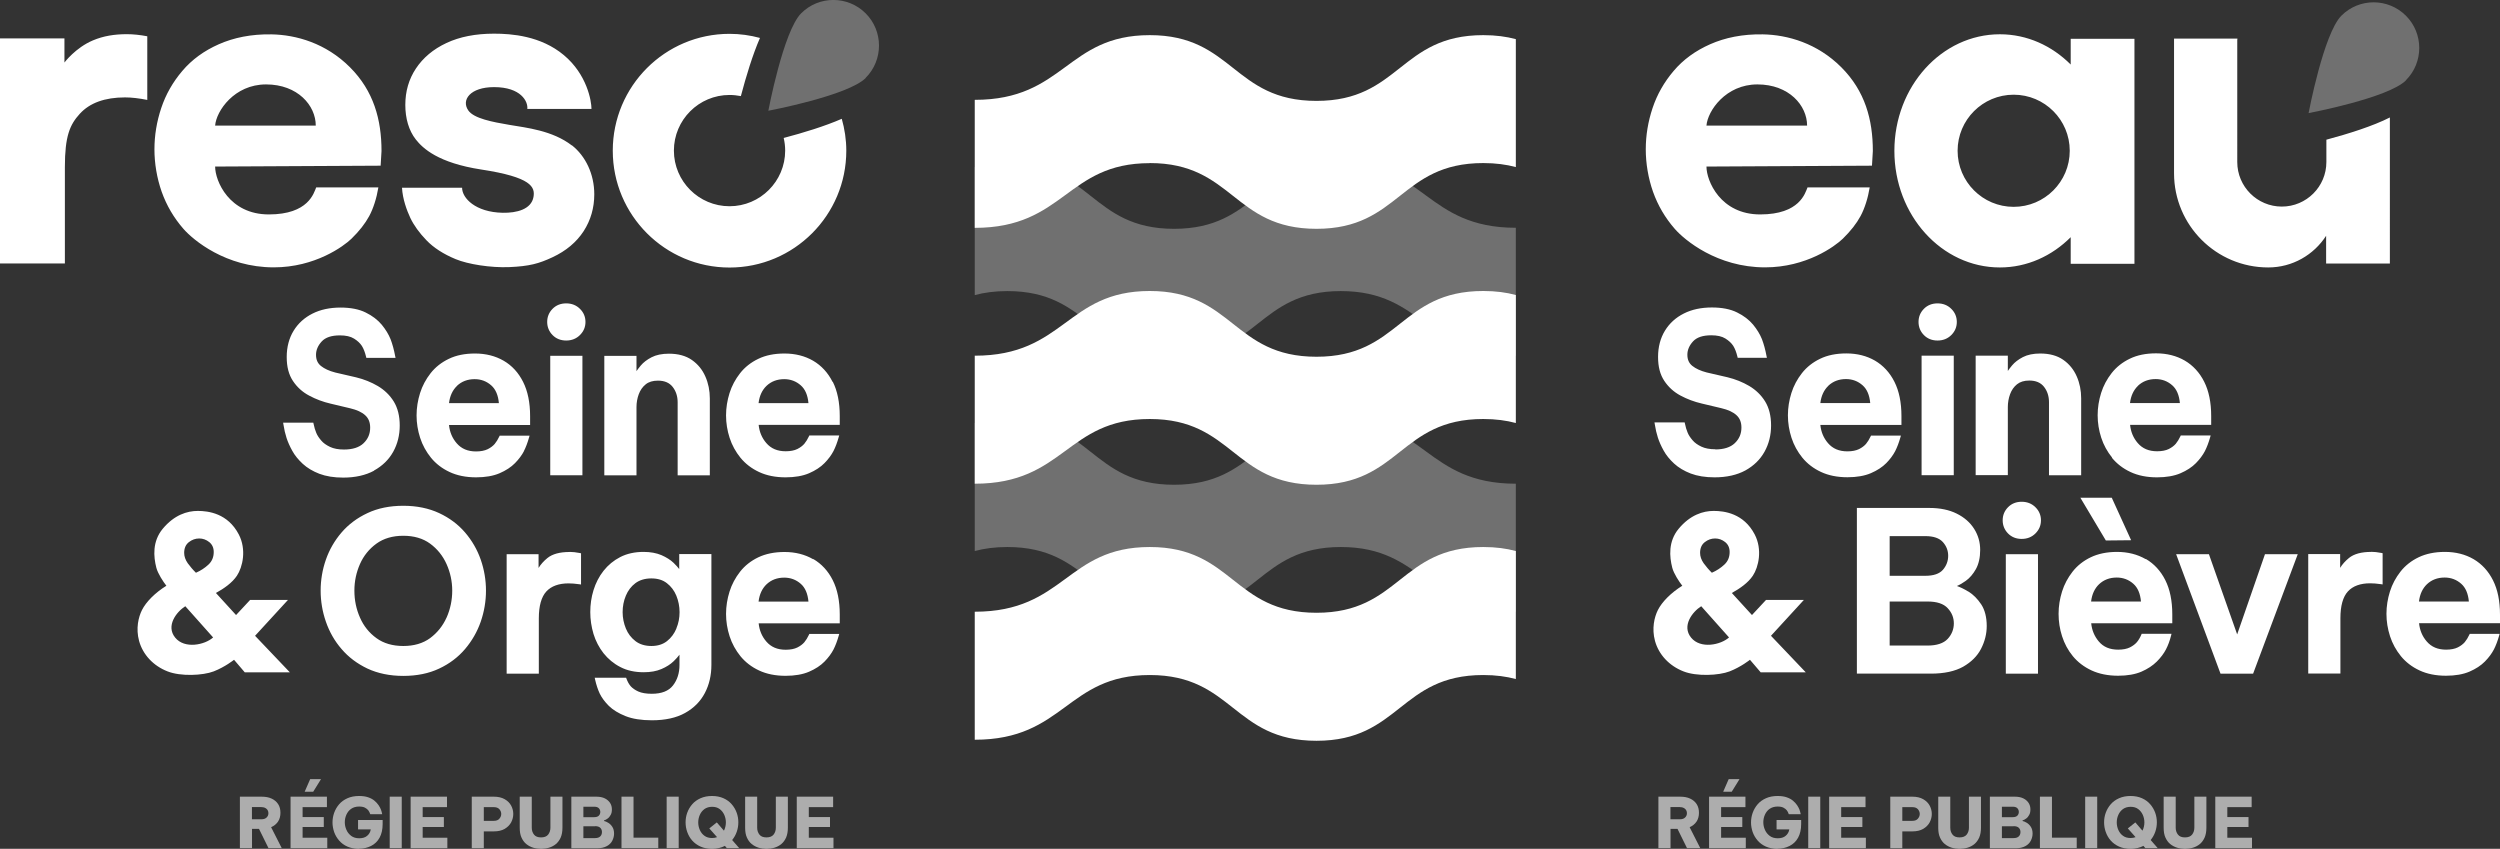
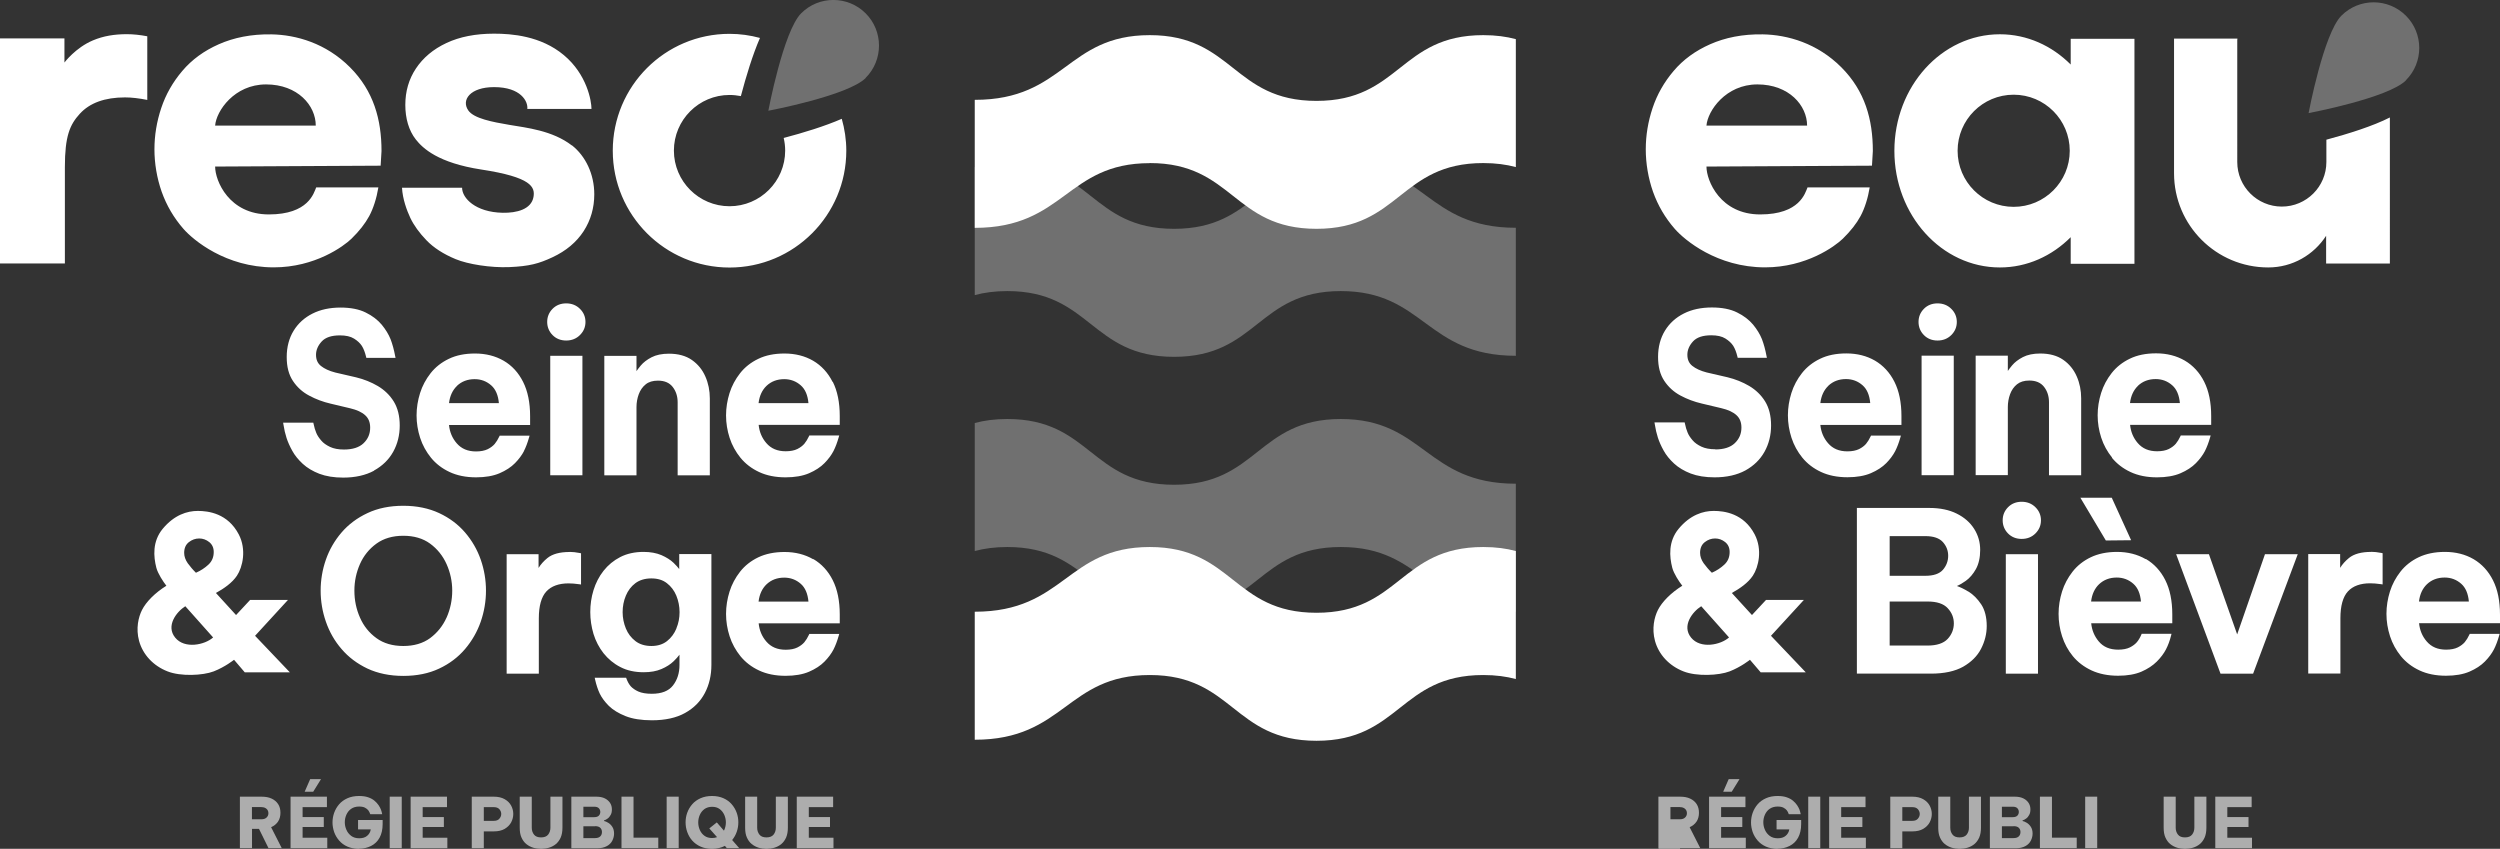
<svg xmlns="http://www.w3.org/2000/svg" id="Calque_1" viewBox="0 0 286.69 97.34">
  <rect x="0" y="0" width="286.69" height="97.34" fill="#333333" stroke="none" />
  <defs>
    <style>.cls-1{opacity:.6;}.cls-2{opacity:.3;}.cls-2,.cls-3{fill:#fff;stroke-width:0px;}</style>
  </defs>
  <path class="cls-2" d="m153.76,62.73c-9.56,0-9.56,7.54-19.12,7.54s-9.56-7.54-19.12-7.54c-1.44,0-2.66.17-3.74.46v-14.68c1.07-.29,2.29-.46,3.74-.46,9.56,0,9.56,7.54,19.12,7.54s9.56-7.54,19.12-7.54,9.76,7.42,20.07,7.42v14.68c-10.31,0-10.51-7.42-20.07-7.42Z" />
  <path class="cls-2" d="m153.76,33.38c-9.56,0-9.56,7.54-19.12,7.54s-9.56-7.54-19.12-7.54c-1.44,0-2.66.17-3.74.46v-14.68c1.07-.29,2.29-.46,3.74-.46,9.56,0,9.56,7.54,19.12,7.54s9.56-7.54,19.12-7.54c9.56,0,9.76,7.42,20.07,7.42v14.68c-10.31,0-10.51-7.42-20.07-7.42Z" />
  <path class="cls-3" d="m131.85,77.41c9.56,0,9.56,7.54,19.12,7.54s9.56-7.54,19.12-7.54c1.44,0,2.66.17,3.74.46v-14.68c-1.07-.29-2.29-.46-3.74-.46-9.56,0-9.56,7.54-19.12,7.54s-9.56-7.54-19.12-7.54-9.76,7.42-20.07,7.42v14.68c10.31,0,10.51-7.42,20.07-7.42Z" />
-   <path class="cls-3" d="m131.85,48.05c9.56,0,9.56,7.54,19.12,7.54s9.56-7.54,19.12-7.54c1.44,0,2.66.17,3.74.46v-14.68c-1.07-.29-2.29-.46-3.74-.46-9.56,0-9.56,7.54-19.12,7.54s-9.56-7.54-19.12-7.54-9.76,7.42-20.07,7.42v14.68c10.31,0,10.51-7.42,20.07-7.42Z" />
  <path class="cls-3" d="m131.85,18.7c9.56,0,9.56,7.54,19.12,7.54s9.56-7.54,19.12-7.54c1.44,0,2.66.17,3.74.46V4.49c-1.07-.29-2.29-.46-3.74-.46-9.56,0-9.56,7.54-19.12,7.54s-9.56-7.54-19.12-7.54-9.76,7.42-20.07,7.42v14.68c10.31,0,10.51-7.42,20.07-7.42Z" />
  <path class="cls-3" d="m65.58,16.68c-2.23-1.72-5.21-2.03-7.16-2.36-1.94-.33-4.08-.73-4.72-1.66-.83-1.2.22-2.67,2.96-2.67,3.09,0,3.91,1.66,3.81,2.5h7.36c0-.92-.52-3.96-3.17-6.17-2.65-2.22-6.02-2.46-8.01-2.46-2.12,0-3.94.36-5.45,1.07-1.52.71-2.68,1.69-3.5,2.92-.82,1.23-1.22,2.63-1.22,4.18s.4,2.94,1.2,3.96c.8,1.02,2.56,2.69,7.51,3.45,5.77.88,6.18,2.01,5.99,3.14-.25,1.43-1.93,1.85-3.53,1.82-3.12-.06-4.66-1.68-4.66-2.87h-6.89c.07,1.3.55,2.59.95,3.45.41.86,1.03,1.72,1.86,2.58.83.86,1.95,1.58,3.35,2.16,1.4.58,4,1,6.15.91,2.3-.1,3.39-.4,4.95-1.13,1.56-.73,2.75-1.73,3.57-2.99.81-1.26,1.22-2.67,1.22-4.23,0-2.3-.99-4.38-2.57-5.62ZM10.66,4.63c-2,.84-3.27,2.54-3.27,2.54v-2.77H0v25.81h7.44v-11.05c0-3.56.57-4.86,1.71-6.11,1.14-1.25,2.87-1.88,5.19-1.88.75,0,1.6.1,2.55.29v-7.3c-.85-.16-1.63-.24-2.35-.24-1.44,0-2.69.21-3.88.71Zm20.47-.69c-2.32-.04-4.33.38-6.03,1.13-1.7.75-3.1,1.77-4.19,3.06-1.09,1.28-1.9,2.7-2.42,4.26-.52,1.56-.78,3.14-.78,4.74s.28,3.29.83,4.86c.56,1.57,1.39,2.99,2.5,4.26,1.11,1.27,4.84,4.41,10.35,4.41,4.74,0,8.02-2.42,8.91-3.28.89-.87,1.57-1.73,2.04-2.6.47-.87.85-2.06,1.05-3.29h-7.13c-.27.64-.88,3.1-5.43,3.1s-6.16-3.84-6.16-5.49l18.98-.1.1-1.68c0-3.59-.89-6.88-3.62-9.61-2.76-2.76-6.16-3.72-9-3.77Zm-6.46,10.46c.13-1.67,2.2-4.72,5.84-4.72s5.7,2.43,5.7,4.72h-11.54Zm71.87-.78c-1.92.84-4.39,1.6-6.67,2.2.11.47.17.95.17,1.45,0,3.52-2.86,6.38-6.38,6.38s-6.38-2.86-6.38-6.38,2.86-6.38,6.38-6.38c.44,0,.88.05,1.3.13.6-2.27,1.35-4.74,2.19-6.67-1.11-.3-2.28-.47-3.49-.47-7.4,0-13.39,6-13.39,13.4s6,13.4,13.39,13.4,13.39-6,13.39-13.4c0-1.27-.19-2.49-.52-3.66Z" />
  <path class="cls-2" d="m99.28,8.94c-2.04,2.04-11.17,3.76-11.17,3.76,0,0,1.72-9.12,3.76-11.17s5.36-2.04,7.4,0,2.04,5.36,0,7.4Z" />
  <g class="cls-1">
    <path class="cls-3" d="m27.51,97.26v-5.9h2.5c.44,0,.82.07,1.14.22.32.15.57.36.75.64.18.28.26.61.26.99s-.09.73-.28,1.01c-.19.28-.45.49-.79.64l1.22,2.4h-1.52l-1.09-2.21h-.8v2.21h-1.38Zm2.48-4.71h-1.1v1.4h1.1c.24,0,.43-.06.57-.19s.22-.29.22-.5-.07-.38-.22-.51-.33-.19-.57-.19Z" />
    <path class="cls-3" d="m33.32,97.26v-5.9h4.17v1.2h-2.79v1.14h2.43v1.14h-2.43v1.23h2.83v1.2h-4.21Zm2.6-6.47h-.98s.63-1.44.63-1.44h1.24l-.89,1.44Z" />
    <path class="cls-3" d="m41.15,97.34c-.5,0-.94-.09-1.32-.26-.38-.17-.69-.4-.94-.69-.25-.29-.44-.61-.57-.97-.12-.36-.19-.73-.19-1.1s.06-.75.19-1.11.32-.69.57-.98.57-.52.95-.69c.38-.17.83-.26,1.34-.26.4,0,.75.05,1.04.15.29.1.53.23.72.39s.35.33.47.51c.12.18.21.35.27.5.06.16.11.34.15.54h-1.37c-.06-.18-.13-.32-.22-.44-.09-.12-.22-.22-.39-.31-.17-.09-.39-.13-.67-.13-.36,0-.66.09-.91.26s-.42.4-.55.68c-.12.28-.18.56-.18.86s.06.6.19.88c.12.28.31.51.55.69.24.18.55.27.91.27.38,0,.69-.09.91-.28.23-.19.37-.43.42-.74h-1.46v-1.08h2.82v.47c0,.62-.12,1.14-.35,1.56s-.56.74-.98.95c-.41.21-.89.32-1.42.32Z" />
    <path class="cls-3" d="m44.69,97.26v-5.9h1.38v5.9h-1.38Z" />
    <path class="cls-3" d="m47.09,97.26v-5.9h4.17v1.2h-2.79v1.14h2.43v1.14h-2.43v1.23h2.83v1.2h-4.21Z" />
    <path class="cls-3" d="m54.1,97.26v-5.9h2.54c.49,0,.91.1,1.24.29.33.19.58.44.74.74.16.3.24.62.24.95s-.08.65-.24.96c-.16.3-.41.55-.74.75-.33.19-.74.29-1.24.29h-1.16v1.93h-1.38Zm2.54-4.7h-1.16v1.57h1.16c.28,0,.49-.08.63-.25.14-.16.21-.35.21-.54s-.07-.38-.21-.54c-.14-.16-.35-.24-.63-.24Z" />
    <path class="cls-3" d="m62.05,97.34c-.31,0-.62-.04-.91-.13-.29-.09-.55-.23-.79-.42-.23-.19-.41-.44-.55-.75-.14-.31-.2-.68-.2-1.12v-3.56h1.38v3.56c0,.31.09.58.26.79.17.22.44.32.81.32s.64-.11.81-.32c.17-.22.26-.48.26-.79v-3.56h1.38v3.56c0,.44-.07.81-.2,1.12-.14.31-.32.56-.55.75-.23.19-.49.33-.79.42-.29.09-.6.13-.91.13Z" />
    <path class="cls-3" d="m65.52,97.26v-5.9h2.88c.38,0,.71.07.97.2.26.13.46.31.6.53.14.22.2.46.2.73,0,.25-.04.46-.14.63-.09.17-.2.31-.34.41-.14.11-.28.18-.42.22v.07c.15.03.31.1.49.21.18.11.33.26.46.46.13.2.2.46.2.77,0,.28-.07.55-.2.81-.13.26-.34.47-.63.63-.29.16-.66.25-1.13.25h-2.94Zm2.62-4.75h-1.24v1.2h1.24c.24,0,.42-.06.53-.17s.17-.26.17-.43-.06-.31-.17-.43c-.11-.11-.29-.17-.53-.17Zm.1,2.24h-1.34v1.36h1.34c.27,0,.47-.07.6-.2.13-.13.19-.3.19-.5,0-.19-.06-.35-.19-.48s-.33-.19-.6-.19Z" />
    <path class="cls-3" d="m71.27,97.26v-5.9h1.38v4.7h2.84v1.2h-4.22Z" />
    <path class="cls-3" d="m76.45,97.26v-5.9h1.38v5.9h-1.38Z" />
    <path class="cls-3" d="m81.65,97.34c-.5,0-.95-.09-1.32-.26-.38-.17-.69-.4-.95-.69s-.44-.62-.57-.98-.19-.73-.19-1.11.06-.75.19-1.1c.13-.36.32-.68.57-.97s.57-.52.95-.69c.38-.17.82-.26,1.32-.26s.94.09,1.32.26c.38.17.69.4.94.69s.44.61.57.97c.13.36.19.73.19,1.1s-.06.73-.18,1.08c-.12.35-.3.67-.53.95l.81.93h-1.42l-.22-.26c-.21.11-.43.19-.68.25-.25.06-.51.09-.79.09Zm0-1.24c.21,0,.4-.03.58-.1l-.89-1,.86-.69.82.95c.14-.29.22-.6.22-.95,0-.3-.06-.58-.18-.86-.12-.27-.3-.5-.53-.67-.24-.18-.53-.26-.87-.26s-.64.09-.88.26c-.24.18-.41.4-.53.67-.12.27-.18.56-.18.86s.06.59.18.86c.12.27.29.5.53.67.24.18.53.26.88.26Z" />
    <path class="cls-3" d="m87.9,97.34c-.31,0-.62-.04-.91-.13-.29-.09-.55-.23-.79-.42-.23-.19-.41-.44-.55-.75-.14-.31-.2-.68-.2-1.12v-3.56h1.38v3.56c0,.31.09.58.26.79.17.22.44.32.81.32s.64-.11.81-.32c.17-.22.26-.48.26-.79v-3.56h1.38v3.56c0,.44-.07.81-.2,1.12-.14.31-.32.56-.55.75-.23.19-.49.33-.79.42-.29.09-.6.13-.91.13Z" />
    <path class="cls-3" d="m91.37,97.26v-5.9h4.17v1.2h-2.79v1.14h2.43v1.14h-2.43v1.23h2.83v1.2h-4.21Z" />
  </g>
  <path class="cls-3" d="m202.15,3.94c-2.32-.04-4.33.38-6.03,1.13-1.7.75-3.1,1.77-4.19,3.06-1.09,1.28-1.9,2.7-2.42,4.26-.52,1.56-.78,3.14-.78,4.74s.28,3.29.83,4.86c.56,1.57,1.39,2.99,2.5,4.26,1.11,1.27,4.84,4.41,10.35,4.41,4.74,0,8.02-2.42,8.91-3.28.89-.87,1.57-1.73,2.04-2.6.47-.87.85-2.06,1.05-3.29h-7.13c-.27.64-.88,3.1-5.43,3.1s-6.16-3.84-6.16-5.49l18.98-.1.1-1.68c0-3.59-.89-6.88-3.62-9.61-2.76-2.76-6.16-3.72-9-3.77Zm-6.46,10.46c.13-1.67,2.2-4.72,5.84-4.72s5.7,2.43,5.7,4.72h-11.54Zm41.77-7c-2.15-2.15-4.99-3.47-8.12-3.47-6.68,0-12.1,5.99-12.1,13.37s5.42,13.37,12.1,13.37c3.13,0,5.97-1.32,8.12-3.47v3.05h7.31V4.45h-7.31v2.95Zm-6.54,16.32c-3.55,0-6.43-2.88-6.43-6.43s2.88-6.43,6.43-6.43,6.43,2.88,6.43,6.43-2.88,6.43-6.43,6.43Zm35.86-7.7v2.56c0,2.82-2.29,5.11-5.11,5.11s-5.11-2.29-5.11-5.11V4.61c0-.06.02-.12.02-.18h-7.27v15.44c0,5.97,4.84,10.8,10.8,10.8,2.79,0,5.23-1.45,6.64-3.63v3.18h7.31V13.47c-1.92.98-4.71,1.86-7.28,2.55Z" />
  <path class="cls-2" d="m275.91,9.21c-2.04,2.04-11.17,3.76-11.17,3.76,0,0,1.72-9.12,3.76-11.17s5.36-2.04,7.4,0,2.04,5.36,0,7.4Z" />
  <g class="cls-1">
-     <path class="cls-3" d="m190.18,97.26v-5.9h2.5c.44,0,.82.07,1.14.22.32.15.57.36.75.64.18.28.26.61.26.99s-.09.73-.28,1.01c-.19.28-.45.49-.79.64l1.22,2.4h-1.52l-1.09-2.21h-.8v2.21h-1.38Zm2.48-4.71h-1.1v1.4h1.1c.24,0,.43-.06.57-.19s.22-.29.22-.5-.07-.38-.22-.51-.33-.19-.57-.19Z" />
+     <path class="cls-3" d="m190.18,97.26v-5.9h2.5c.44,0,.82.07,1.14.22.32.15.57.36.75.64.18.28.26.61.26.99s-.09.73-.28,1.01c-.19.28-.45.49-.79.64l1.22,2.4h-1.52h-.8v2.21h-1.38Zm2.48-4.71h-1.1v1.4h1.1c.24,0,.43-.06.57-.19s.22-.29.22-.5-.07-.38-.22-.51-.33-.19-.57-.19Z" />
    <path class="cls-3" d="m195.99,97.26v-5.9h4.17v1.2h-2.79v1.14h2.43v1.14h-2.43v1.23h2.83v1.2h-4.21Zm2.6-6.47h-.98s.63-1.44.63-1.44h1.24l-.89,1.44Z" />
    <path class="cls-3" d="m203.82,97.34c-.5,0-.94-.09-1.32-.26-.38-.17-.69-.4-.94-.69-.25-.29-.44-.61-.57-.97-.12-.36-.19-.73-.19-1.1s.06-.75.19-1.11.32-.69.57-.98.57-.52.95-.69c.38-.17.83-.26,1.34-.26.4,0,.75.05,1.04.15.29.1.53.23.72.39s.35.33.47.51c.12.18.21.35.27.5.06.16.11.34.15.54h-1.37c-.06-.18-.13-.32-.22-.44-.09-.12-.22-.22-.39-.31-.17-.09-.39-.13-.67-.13-.36,0-.66.09-.91.26s-.42.4-.55.68c-.12.28-.18.56-.18.86s.06.6.19.88c.12.28.31.51.55.69.24.18.55.27.91.27.38,0,.69-.09.91-.28.23-.19.37-.43.42-.74h-1.46v-1.08h2.82v.47c0,.62-.12,1.14-.35,1.56s-.56.74-.98.95c-.41.21-.89.32-1.42.32Z" />
    <path class="cls-3" d="m207.36,97.26v-5.9h1.38v5.9h-1.38Z" />
    <path class="cls-3" d="m209.76,97.26v-5.9h4.17v1.2h-2.79v1.14h2.43v1.14h-2.43v1.23h2.83v1.2h-4.21Z" />
    <path class="cls-3" d="m216.77,97.26v-5.9h2.54c.49,0,.91.1,1.24.29.33.19.58.44.74.74.16.3.24.62.24.95s-.08.65-.24.96c-.16.3-.41.55-.74.75-.33.19-.74.29-1.24.29h-1.16v1.93h-1.38Zm2.54-4.7h-1.16v1.57h1.16c.28,0,.49-.08.63-.25.14-.16.21-.35.21-.54s-.07-.38-.21-.54c-.14-.16-.35-.24-.63-.24Z" />
    <path class="cls-3" d="m224.72,97.34c-.31,0-.62-.04-.91-.13-.29-.09-.55-.23-.79-.42-.23-.19-.41-.44-.55-.75-.14-.31-.2-.68-.2-1.12v-3.56h1.38v3.56c0,.31.09.58.26.79.17.22.44.32.81.32s.64-.11.81-.32c.17-.22.26-.48.26-.79v-3.56h1.38v3.56c0,.44-.07.81-.2,1.12-.14.31-.32.56-.55.75-.23.19-.49.33-.79.42-.29.09-.6.13-.91.13Z" />
    <path class="cls-3" d="m228.19,97.26v-5.9h2.88c.38,0,.71.07.97.2.26.13.46.31.6.53.14.22.2.46.2.73,0,.25-.04.46-.14.63-.09.17-.2.31-.34.41-.14.11-.28.18-.42.22v.07c.15.03.31.1.49.21.18.11.33.26.46.46.13.2.2.46.2.77,0,.28-.07.55-.2.81-.13.26-.34.47-.63.63-.29.16-.66.25-1.13.25h-2.94Zm2.62-4.75h-1.24v1.2h1.24c.24,0,.42-.06.53-.17s.17-.26.17-.43-.06-.31-.17-.43c-.11-.11-.29-.17-.53-.17Zm.1,2.24h-1.34v1.36h1.34c.27,0,.47-.07.6-.2.13-.13.19-.3.19-.5,0-.19-.06-.35-.19-.48s-.33-.19-.6-.19Z" />
    <path class="cls-3" d="m233.93,97.26v-5.9h1.38v4.7h2.84v1.2h-4.22Z" />
    <path class="cls-3" d="m239.12,97.26v-5.9h1.38v5.9h-1.38Z" />
-     <path class="cls-3" d="m244.32,97.34c-.5,0-.95-.09-1.32-.26-.38-.17-.69-.4-.95-.69s-.44-.62-.57-.98-.19-.73-.19-1.11.06-.75.19-1.1c.13-.36.32-.68.57-.97s.57-.52.95-.69c.38-.17.82-.26,1.32-.26s.94.09,1.32.26c.38.17.69.4.94.69s.44.61.57.97c.13.36.19.73.19,1.1s-.06.73-.18,1.08c-.12.35-.3.67-.53.95l.81.93h-1.42l-.22-.26c-.21.11-.43.19-.68.25-.25.06-.51.09-.79.09Zm0-1.24c.21,0,.4-.03.58-.1l-.89-1,.86-.69.82.95c.14-.29.22-.6.22-.95,0-.3-.06-.58-.18-.86-.12-.27-.3-.5-.53-.67-.24-.18-.53-.26-.87-.26s-.64.09-.88.26c-.24.18-.41.4-.53.67-.12.27-.18.56-.18.86s.06.59.18.86c.12.27.29.5.53.67.24.18.53.26.88.26Z" />
    <path class="cls-3" d="m250.57,97.34c-.31,0-.62-.04-.91-.13-.29-.09-.55-.23-.79-.42-.23-.19-.41-.44-.55-.75-.14-.31-.2-.68-.2-1.12v-3.56h1.38v3.56c0,.31.09.58.26.79.17.22.44.32.81.32s.64-.11.81-.32c.17-.22.26-.48.26-.79v-3.56h1.38v3.56c0,.44-.07.81-.2,1.12-.14.31-.32.56-.55.75-.23.19-.49.33-.79.42-.29.09-.6.13-.91.13Z" />
    <path class="cls-3" d="m254.04,97.26v-5.9h4.17v1.2h-2.79v1.14h2.43v1.14h-2.43v1.23h2.83v1.2h-4.21Z" />
  </g>
  <path class="cls-3" d="m72.99,46.69c0-.52.09-1.02.26-1.48.17-.46.43-.84.79-1.13.35-.29.83-.43,1.41-.43.76,0,1.31.24,1.69.72.38.49.57,1.08.57,1.77v8.37h3.69v-8.82c0-.89-.17-1.74-.51-2.51-.34-.78-.86-1.42-1.55-1.9-.69-.48-1.57-.72-2.63-.72-.8,0-1.47.14-1.99.41-.52.27-.94.59-1.24.95-.2.24-.36.45-.49.64v-1.75h-3.69v13.7h3.69v-7.81Zm-30.1,7.27c.96-.53,1.7-1.25,2.2-2.15.5-.9.75-1.91.75-3.01s-.23-2.01-.68-2.75c-.45-.73-1.07-1.33-1.83-1.78-.75-.44-1.59-.78-2.5-1l-2.38-.55c-.69-.18-1.24-.43-1.64-.75-.39-.31-.57-.73-.57-1.28s.22-1.06.65-1.53c.43-.47,1.13-.7,2.09-.7.68,0,1.22.12,1.62.37.4.25.7.53.9.84.2.32.36.74.48,1.24l.03.13h3.35l-.04-.19c-.14-.75-.32-1.4-.53-1.95-.22-.55-.56-1.11-1.01-1.66-.46-.55-1.08-1.03-1.84-1.4-.76-.38-1.73-.57-2.89-.57-1.22,0-2.3.23-3.21.69-.92.46-1.65,1.12-2.17,1.97-.52.85-.79,1.86-.79,3.01s.24,2.03.71,2.74c.47.71,1.09,1.28,1.87,1.69.76.41,1.59.72,2.46.92l2.23.53c.77.18,1.36.45,1.74.81.38.35.56.81.56,1.41,0,.72-.25,1.3-.76,1.79-.5.48-1.26.72-2.24.72-.64,0-1.18-.1-1.6-.3-.42-.2-.77-.44-1.01-.73-.25-.29-.45-.58-.57-.88-.13-.3-.23-.65-.31-1.04l-.03-.13h-3.46l.03.19c.09.58.21,1.1.36,1.56.15.46.37.96.66,1.48.29.53.7,1.03,1.2,1.49.51.47,1.15.85,1.9,1.14.76.29,1.68.44,2.74.44,1.38,0,2.57-.27,3.53-.79Zm52.59-10.16c-.53-1.06-1.29-1.88-2.23-2.43-.95-.55-2.05-.83-3.29-.83-1.15,0-2.16.2-3,.61-.84.4-1.55.96-2.09,1.65-.54.69-.95,1.45-1.21,2.28-.26.83-.4,1.69-.4,2.56s.14,1.74.41,2.57c.27.84.7,1.61,1.25,2.29.56.68,1.27,1.23,2.13,1.63.85.4,1.87.61,3.04.61,1.06,0,1.97-.16,2.69-.47.72-.31,1.32-.7,1.77-1.16.45-.46.79-.92,1.03-1.38.23-.45.43-.98.6-1.58l.06-.21h-3.43l-.04.09c-.16.34-.34.63-.53.86-.19.22-.46.43-.8.6-.34.17-.8.26-1.34.26-.95,0-1.68-.31-2.22-.94-.51-.59-.8-1.29-.88-2.09h9.3v-1.02c0-1.55-.27-2.87-.8-3.92Zm-8.49,2.42c.1-.83.41-1.49.91-1.97.54-.51,1.22-.77,2.03-.77.73,0,1.37.24,1.91.72.5.44.79,1.13.87,2.03h-5.72Zm-22.06-11.43c-.63,0-1.16.21-1.57.63-.41.42-.61.92-.61,1.5s.21,1.09.61,1.5c.41.42.94.63,1.57.63s1.16-.21,1.58-.63c.42-.42.63-.92.63-1.5s-.21-1.09-.63-1.5c-.42-.42-.95-.63-1.58-.63Zm-1.83,19.71h3.69v-13.7h-3.69v13.7Zm-3.03-2.75c.23-.45.43-.98.6-1.58l.06-.21h-3.43l-.04.09c-.16.34-.34.63-.53.86-.19.22-.46.43-.8.6-.35.17-.8.26-1.34.26-.95,0-1.68-.31-2.22-.94-.51-.59-.8-1.29-.88-2.09h9.3v-1.02c0-1.55-.27-2.87-.8-3.92-.53-1.06-1.28-1.88-2.23-2.43-.95-.55-2.05-.83-3.29-.83-1.15,0-2.16.2-3,.61-.84.4-1.55.96-2.09,1.65-.54.69-.95,1.45-1.21,2.28-.26.83-.4,1.69-.4,2.56s.14,1.74.41,2.57c.27.84.7,1.61,1.25,2.29.56.68,1.27,1.23,2.13,1.63.85.4,1.87.61,3.04.61,1.06,0,1.97-.16,2.69-.47.72-.31,1.32-.7,1.77-1.16.45-.46.79-.92,1.03-1.38Zm-7.67-7.5c.54-.51,1.22-.77,2.03-.77.73,0,1.37.24,1.91.72.5.44.79,1.13.87,2.03h-5.72c.1-.83.41-1.49.91-1.97Zm12.91,19.05c-1.11,0-1.96.23-2.53.69-.43.35-.77.73-1.02,1.14v-1.58h-3.66v13.7h3.69v-6.35c0-1.41.29-2.45.86-3.07.57-.62,1.43-.93,2.55-.93.34,0,.76.03,1.24.1l.19.03v-3.58l-.13-.03c-.45-.09-.85-.13-1.19-.13Zm12.6,1.98c-.18-.23-.4-.48-.67-.74-.36-.34-.82-.63-1.39-.88-.57-.24-1.25-.37-2.05-.37-1.01,0-1.91.2-2.67.59-.76.39-1.4.92-1.92,1.58-.52.66-.9,1.41-1.15,2.22-.25.81-.37,1.65-.37,2.51s.13,1.7.37,2.51c.25.81.64,1.56,1.15,2.21.52.65,1.16,1.19,1.92,1.58.76.4,1.66.6,2.68.6.79,0,1.48-.12,2.05-.37.56-.24,1.03-.54,1.39-.89.27-.26.49-.51.67-.75v1.18c0,.92-.25,1.71-.75,2.35-.49.63-1.3.95-2.42.95-.65,0-1.17-.09-1.55-.26-.38-.17-.67-.38-.87-.6-.2-.23-.36-.52-.49-.87l-.04-.11h-3.6l.04.2c.14.62.32,1.16.54,1.63.23.47.58.94,1.04,1.4.47.46,1.11.85,1.91,1.17.8.32,1.82.48,3.03.48,1.52,0,2.8-.28,3.8-.84,1.01-.56,1.77-1.33,2.27-2.29.5-.95.75-2.04.75-3.22v-12.71h-3.69v1.73Zm-.34,6.79c-.24.58-.6,1.07-1.08,1.45-.47.37-1.07.56-1.79.56s-1.35-.19-1.83-.56c-.49-.38-.86-.86-1.1-1.45-.24-.59-.37-1.22-.37-1.87s.12-1.3.37-1.89c.24-.58.61-1.07,1.09-1.43.48-.36,1.1-.55,1.83-.55s1.32.18,1.79.55c.48.37.84.85,1.08,1.43.24.59.37,1.23.37,1.89s-.12,1.28-.37,1.87Zm15.68-7.94c-.95-.55-2.05-.83-3.29-.83-1.15,0-2.16.21-3,.61-.84.4-1.55.96-2.09,1.65-.54.69-.95,1.45-1.21,2.28-.26.83-.4,1.69-.4,2.56s.14,1.74.41,2.57c.27.84.7,1.61,1.25,2.29.56.68,1.27,1.23,2.13,1.63.85.4,1.87.61,3.04.61,1.06,0,1.97-.16,2.69-.47.72-.31,1.32-.7,1.77-1.16.45-.46.79-.92,1.03-1.38.23-.45.43-.98.6-1.58l.06-.21h-3.43l-.04.09c-.16.34-.34.63-.53.86-.19.22-.46.43-.8.6-.34.17-.8.26-1.34.26-.95,0-1.68-.31-2.22-.94-.51-.59-.8-1.29-.88-2.09h9.3v-1.02c0-1.55-.27-2.87-.8-3.92-.53-1.06-1.29-1.88-2.23-2.43Zm-6.26,4.85c.1-.83.41-1.49.91-1.97.54-.51,1.22-.77,2.03-.77.73,0,1.37.24,1.91.72.5.44.79,1.13.87,2.03h-5.72Zm-33.66-7.92c-.79-.92-1.79-1.67-2.97-2.22-1.18-.55-2.56-.84-4.11-.84s-2.93.28-4.11.84c-1.18.55-2.18,1.3-2.97,2.22-.79.92-1.4,1.97-1.8,3.12-.4,1.15-.6,2.34-.6,3.55s.2,2.41.6,3.56c.4,1.16,1,2.22,1.8,3.14.79.93,1.79,1.68,2.97,2.24,1.18.55,2.56.84,4.11.84s2.93-.28,4.11-.84c1.18-.55,2.18-1.31,2.97-2.24.79-.93,1.4-1.99,1.8-3.14.4-1.16.6-2.36.6-3.56s-.2-2.4-.6-3.55c-.4-1.15-1.01-2.2-1.8-3.12Zm-2.12,9.76c-.43.96-1.07,1.75-1.89,2.36-.82.6-1.85.9-3.07.9s-2.26-.3-3.08-.9c-.83-.6-1.47-1.39-1.89-2.36-.43-.97-.64-2-.64-3.09s.22-2.09.64-3.05c.42-.95,1.06-1.74,1.89-2.34.83-.6,1.86-.9,3.08-.9s2.25.3,3.07.9c.82.6,1.46,1.39,1.89,2.35.43.96.65,1.98.65,3.05s-.22,2.12-.65,3.09Zm-18.19-2.02h-4.34l-1.61,1.73-2.31-2.53c.93-.51,1.87-1.17,2.41-1.98.66-.99,1.12-3,.21-4.74-1.26-2.41-3.48-2.69-4.7-2.69s-2.7.46-4.02,2.05c-1.2,1.45-1.06,3.19-.73,4.47.17.66.79,1.61,1.15,2.06-1.3.81-2.33,1.85-2.8,2.79-.4.8-.72,2.1-.33,3.54.43,1.56,1.62,2.85,3.26,3.49,1.51.6,4.06.48,5.3,0,1.31-.51,2.33-1.33,2.33-1.33l1.23,1.44h5.17l-3.99-4.19,3.77-4.11Zm-12.93,4.32c-1.1-1.35.15-2.96,1.16-3.6l3.19,3.58c-.96.86-3.27,1.35-4.35.02Zm3.81-8.37c-.41.38-.88.69-1.43.93-.35-.34-.66-.71-.94-1.09-.27-.39-.41-.78-.41-1.19,0-.54.18-.95.54-1.23.36-.28.75-.42,1.18-.42s.81.14,1.15.41c.34.27.52.65.52,1.14,0,.59-.2,1.07-.61,1.45Z" />
  <path class="cls-3" d="m196.71,51.52c-.64,0-1.18-.1-1.6-.3-.42-.2-.77-.44-1.01-.73-.25-.29-.45-.58-.57-.88-.13-.3-.23-.65-.31-1.04l-.03-.13h-3.46l.03.19c.09.58.21,1.1.36,1.56.15.46.37.96.66,1.48.29.53.7,1.03,1.2,1.49.51.47,1.15.85,1.9,1.14.76.29,1.68.44,2.74.44,1.38,0,2.57-.27,3.53-.79.96-.53,1.7-1.25,2.2-2.15.5-.9.75-1.91.75-3.01s-.23-2.01-.68-2.75c-.45-.73-1.07-1.33-1.83-1.78-.75-.44-1.59-.78-2.5-1l-2.38-.55c-.69-.18-1.24-.43-1.64-.75-.39-.31-.57-.73-.57-1.28s.22-1.06.65-1.53c.43-.47,1.13-.7,2.09-.7.68,0,1.22.12,1.62.37.4.25.7.53.9.84.2.32.36.74.48,1.24l.03.13h3.35l-.04-.19c-.14-.75-.32-1.4-.53-1.95-.22-.55-.56-1.11-1.01-1.66-.46-.55-1.08-1.03-1.84-1.4-.76-.38-1.73-.57-2.89-.57-1.22,0-2.3.23-3.21.69-.92.46-1.65,1.12-2.17,1.97-.52.85-.79,1.86-.79,3.01s.24,2.03.71,2.74c.47.71,1.09,1.28,1.86,1.69.76.41,1.59.72,2.46.92l2.23.53c.77.18,1.36.45,1.74.81.38.35.56.81.56,1.41,0,.72-.25,1.3-.76,1.79-.5.48-1.26.72-2.24.72Zm19.59,1.6c.45-.46.79-.92,1.03-1.38.23-.45.43-.98.6-1.58l.06-.21h-3.43l-.04.09c-.16.34-.34.63-.53.86-.19.22-.46.43-.8.6-.35.17-.8.26-1.34.26-.95,0-1.68-.31-2.22-.94-.51-.59-.8-1.29-.88-2.09h9.3v-1.02c0-1.55-.27-2.87-.8-3.92-.53-1.06-1.29-1.88-2.23-2.43-.95-.55-2.05-.83-3.29-.83-1.15,0-2.16.2-3,.61-.84.4-1.55.96-2.09,1.65-.54.69-.95,1.45-1.21,2.28-.26.83-.4,1.69-.4,2.56s.14,1.74.41,2.57c.27.84.7,1.61,1.25,2.29.56.68,1.27,1.23,2.13,1.63.85.4,1.87.61,3.04.61,1.06,0,1.97-.16,2.69-.47.72-.31,1.32-.7,1.77-1.16Zm-6.64-8.88c.54-.51,1.22-.77,2.03-.77.73,0,1.37.24,1.91.72.5.44.79,1.13.87,2.03h-5.72c.1-.83.41-1.49.91-1.97Zm29,10.25v-8.82c0-.89-.17-1.74-.51-2.51-.34-.78-.86-1.42-1.55-1.9-.69-.48-1.57-.72-2.63-.72-.8,0-1.47.14-1.99.41-.52.27-.94.59-1.24.95-.2.24-.36.45-.49.64v-1.75h-3.69v13.7h3.69v-7.81c0-.52.09-1.02.26-1.48.17-.46.43-.84.79-1.13.36-.29.83-.43,1.41-.43.76,0,1.31.24,1.69.72.38.49.57,1.08.57,1.77v8.37h3.69Zm3.53-1.99c.56.68,1.27,1.23,2.13,1.63.85.4,1.87.61,3.04.61,1.06,0,1.97-.16,2.69-.47.72-.31,1.32-.7,1.77-1.16.45-.46.79-.92,1.03-1.38.23-.45.43-.98.6-1.58l.06-.21h-3.43l-.04.09c-.16.34-.34.63-.53.86-.19.22-.46.43-.8.6-.34.17-.8.26-1.34.26-.95,0-1.68-.31-2.22-.94-.51-.59-.8-1.29-.88-2.09h9.3v-1.02c0-1.55-.27-2.87-.8-3.92-.53-1.06-1.29-1.88-2.23-2.43-.95-.55-2.05-.83-3.29-.83-1.15,0-2.16.2-3,.61-.84.4-1.55.96-2.09,1.65-.54.69-.95,1.45-1.21,2.28-.26.83-.4,1.69-.4,2.56s.14,1.74.41,2.57c.27.84.7,1.61,1.25,2.29Zm2.98-8.26c.54-.51,1.22-.77,2.03-.77.73,0,1.37.24,1.91.72.5.44.79,1.13.87,2.03h-5.72c.1-.83.41-1.49.91-1.97Zm-24.81,10.25h3.69v-13.7h-3.69v13.7Zm1.83-15.44c.63,0,1.16-.21,1.58-.63.42-.42.63-.92.63-1.5s-.21-1.09-.63-1.5c-.42-.42-.95-.63-1.58-.63s-1.16.21-1.57.63c-.41.42-.61.92-.61,1.5s.21,1.09.61,1.5c.41.42.94.63,1.57.63Zm16.38,18.03l2.92,4.9,2.9-.03-2.22-4.87h-3.6Zm7.49,7.04c-.95-.55-2.05-.83-3.29-.83-1.15,0-2.16.21-3,.61-.84.4-1.55.96-2.09,1.65-.54.69-.95,1.45-1.21,2.28-.26.83-.4,1.69-.4,2.56s.13,1.74.4,2.57c.27.84.68,1.61,1.24,2.29.56.68,1.28,1.23,2.14,1.63.86.4,1.89.61,3.05.61,1.06,0,1.96-.16,2.68-.47.71-.31,1.3-.7,1.76-1.16.45-.45.8-.92,1.04-1.38.24-.46.44-.99.59-1.59l.05-.21h-3.42l-.04.1c-.14.34-.32.63-.51.86-.19.22-.46.43-.8.6-.34.17-.8.26-1.34.26-.97,0-1.7-.31-2.23-.94-.5-.59-.79-1.29-.87-2.09h9.3v-1.02c0-1.55-.27-2.87-.8-3.92-.53-1.06-1.29-1.88-2.23-2.43Zm-6.26,4.85c.1-.83.41-1.49.91-1.97.54-.51,1.22-.77,2.03-.77.73,0,1.37.24,1.91.72.5.44.79,1.13.87,2.03h-5.72Zm-7.96-11.43c-.63,0-1.16.21-1.57.63-.41.42-.61.92-.61,1.5s.21,1.09.61,1.5c.41.42.94.63,1.57.63s1.16-.21,1.58-.63c.42-.42.63-.92.63-1.5s-.21-1.09-.63-1.5c-.42-.42-.95-.63-1.58-.63Zm40.07,5.75c-1.11,0-1.96.23-2.53.69-.43.35-.77.73-1.02,1.14v-1.58h-3.66v13.7h3.69v-6.35c0-1.41.29-2.45.86-3.07.57-.62,1.43-.93,2.55-.93.34,0,.76.03,1.24.1l.19.03v-3.58l-.13-.03c-.45-.09-.85-.13-1.19-.13Zm14.78,7.18c0-1.55-.27-2.87-.8-3.92-.53-1.06-1.29-1.88-2.23-2.43-.95-.55-2.05-.83-3.29-.83-1.15,0-2.16.21-3,.61-.84.4-1.55.96-2.09,1.65-.54.69-.95,1.45-1.21,2.28-.26.83-.4,1.69-.4,2.56s.14,1.74.41,2.57c.27.84.7,1.61,1.25,2.29.56.68,1.27,1.23,2.13,1.63.85.4,1.87.61,3.04.61,1.06,0,1.97-.16,2.69-.47.72-.31,1.32-.7,1.77-1.16.45-.46.79-.92,1.03-1.38.23-.45.43-.98.6-1.58l.06-.21h-3.43l-.04.09c-.16.34-.34.63-.53.86-.19.22-.46.43-.8.6-.34.17-.8.26-1.34.26-.95,0-1.68-.31-2.22-.94-.51-.59-.8-1.29-.88-2.09h9.3v-1.02Zm-9.29-1.5c.1-.83.41-1.49.91-1.97.54-.51,1.22-.77,2.03-.77.73,0,1.37.24,1.91.72.5.44.79,1.13.87,2.03h-5.72Zm-20.85,3.78l-3.24-9.2h-3.76l5.09,13.7h3.74l5.12-13.7h-3.76l-3.19,9.2Zm-26.53,4.5h3.69v-13.7h-3.69v13.7Zm-4.3-9.41c-.47-.29-.91-.5-1.31-.64.31-.13.66-.33,1.02-.59.45-.32.84-.78,1.16-1.35.32-.58.49-1.32.49-2.2s-.23-1.68-.69-2.41c-.46-.73-1.13-1.32-2-1.75-.86-.43-1.91-.65-3.13-.65h-8.32v19h8.49c1.52,0,2.76-.27,3.69-.79.93-.53,1.63-1.22,2.06-2.06.43-.84.65-1.71.65-2.61,0-1-.21-1.84-.63-2.48-.42-.63-.91-1.13-1.48-1.48Zm-9.02-6.36h4.1c.92,0,1.59.23,2,.68.41.46.61.98.61,1.58s-.21,1.15-.61,1.61c-.4.45-1.07.68-2,.68h-4.1v-4.54Zm6.65,11.79c-.47.5-1.24.76-2.3.76h-4.35v-5.05h4.35c1.06,0,1.83.25,2.3.76.48.51.71,1.09.71,1.75s-.24,1.28-.71,1.78Zm-16.49-4.47h-4.34l-1.61,1.73-2.31-2.53c.93-.51,1.87-1.17,2.41-1.98.66-.99,1.12-3,.21-4.74-1.26-2.41-3.48-2.69-4.7-2.69s-2.7.46-4.02,2.05c-1.2,1.45-1.06,3.19-.73,4.47.17.66.79,1.61,1.15,2.06-1.3.81-2.33,1.85-2.8,2.79-.4.8-.72,2.1-.33,3.54.43,1.56,1.62,2.85,3.26,3.49,1.51.6,4.06.48,5.3,0,1.31-.51,2.33-1.33,2.33-1.33l1.23,1.44h5.17l-3.99-4.19,3.77-4.11Zm-12.93,4.32c-1.1-1.35.15-2.96,1.16-3.6l3.19,3.58c-.96.86-3.27,1.35-4.35.02Zm3.81-8.37c-.41.38-.88.69-1.43.93-.35-.34-.66-.71-.94-1.09-.27-.39-.41-.78-.41-1.19,0-.54.18-.95.54-1.23.36-.28.75-.42,1.18-.42s.81.14,1.15.41c.34.27.52.65.52,1.14,0,.59-.2,1.07-.61,1.45Z" />
</svg>